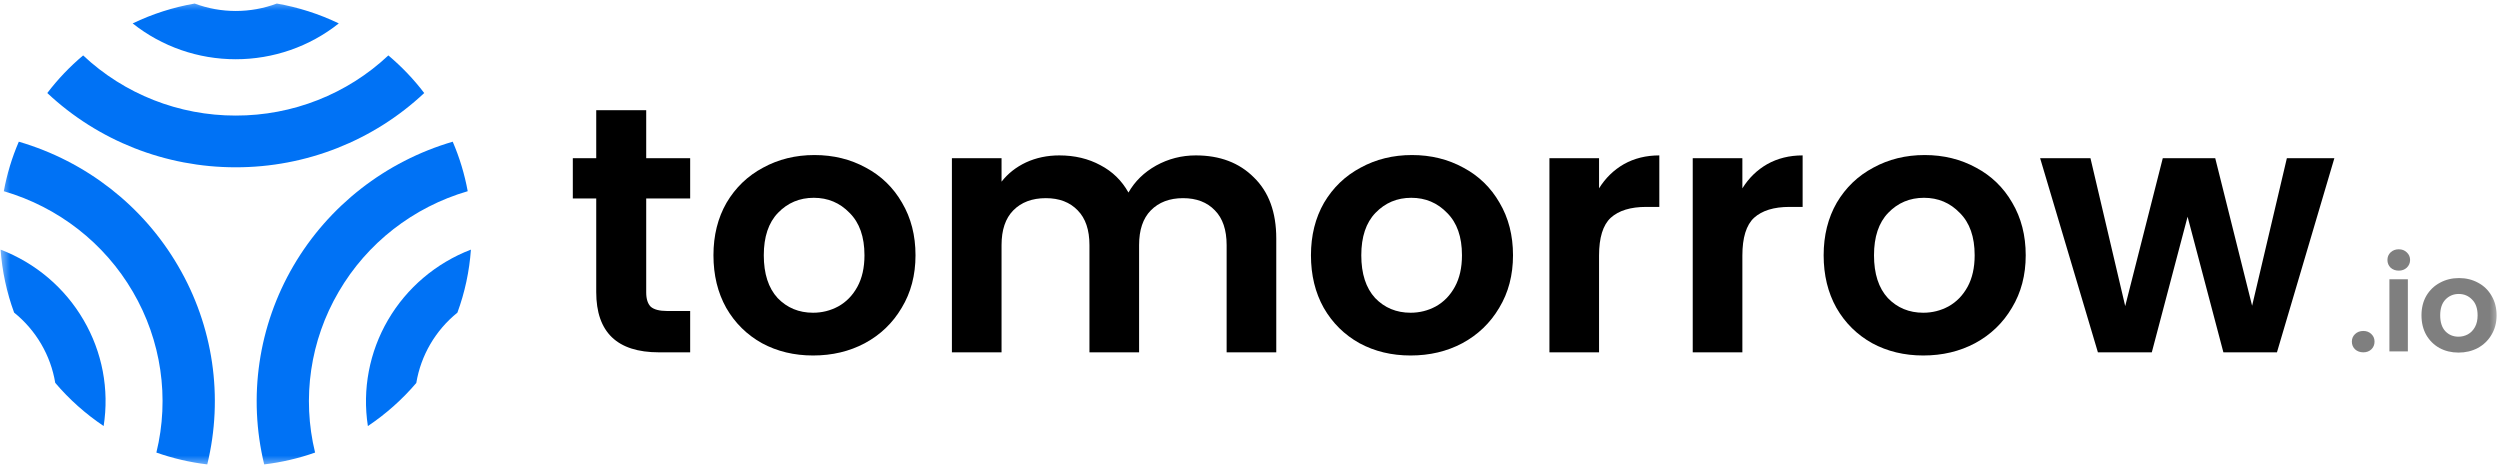
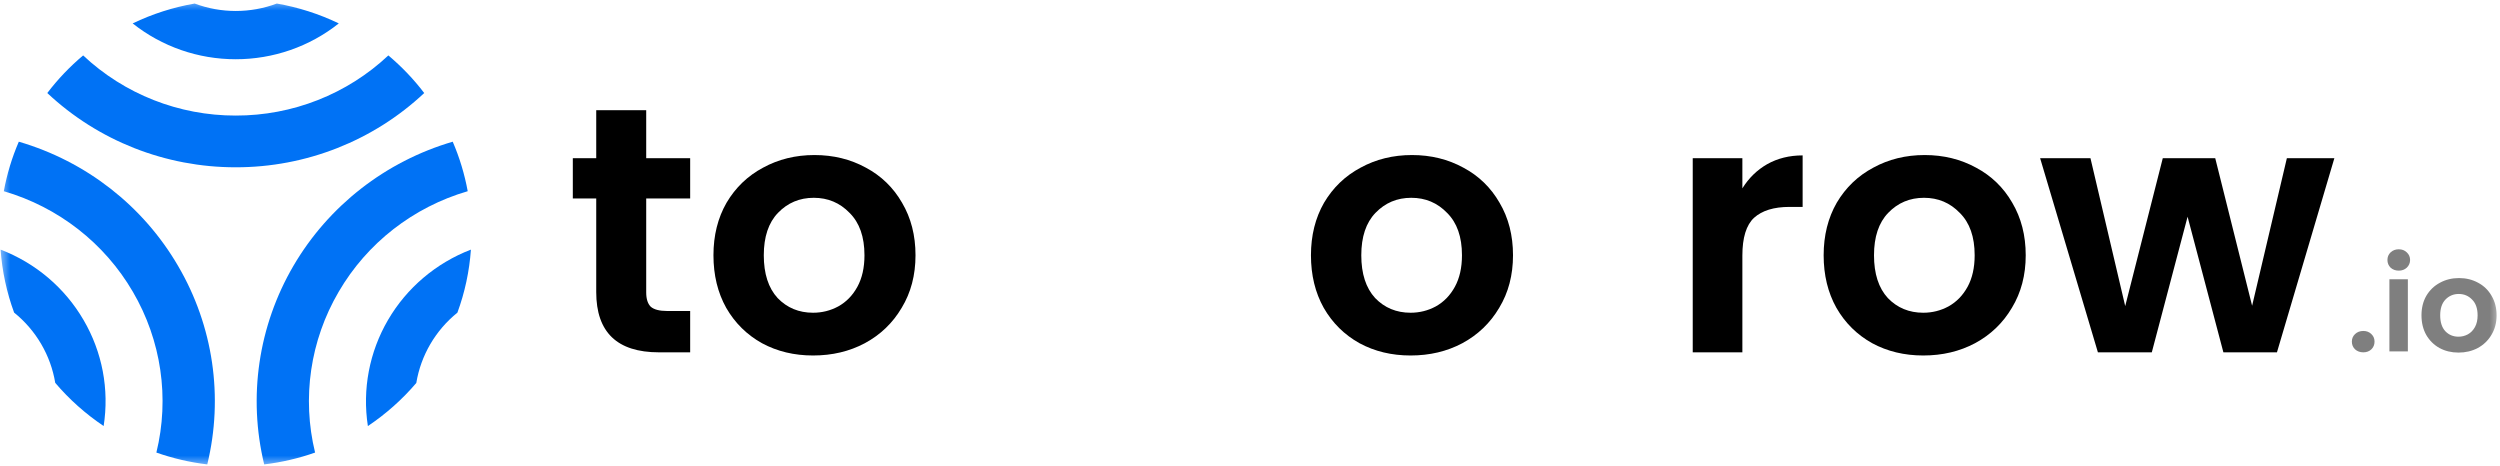
<svg xmlns="http://www.w3.org/2000/svg" width="118" height="22" viewBox="0 0 118 22" fill="none">
  <g clip-path="url(#clip0_1334_13911)">
    <mask id="mask0_1334_13911" style="mask-type:luminance" maskUnits="userSpaceOnUse" x="0" y="0" width="118" height="22">
      <path d="M118 0H0V22H118V0Z" fill="white" />
    </mask>
    <g mask="url(#mask0_1334_13911)">
      <path d="M13.067 0.167C14.081 0.344 15.065 0.659 15.991 1.105C14.613 2.201 12.897 2.797 11.128 2.796C9.358 2.798 7.641 2.201 6.262 1.105C7.189 0.659 8.173 0.343 9.188 0.167C9.808 0.399 10.465 0.518 11.128 0.518C11.791 0.518 12.448 0.399 13.067 0.167Z" fill="#0072F5" />
      <path d="M18.33 2.616C18.959 3.144 19.527 3.739 20.023 4.391C17.624 6.645 14.438 7.9 11.128 7.896C7.817 7.9 4.632 6.645 2.232 4.391C2.728 3.739 3.296 3.144 3.924 2.616C5.867 4.442 8.447 5.459 11.128 5.455C13.809 5.459 16.388 4.442 18.33 2.616Z" fill="#0072F5" />
      <path d="M0.888 6.688C0.564 7.439 0.327 8.223 0.18 9.025C2.752 9.775 4.933 11.475 6.271 13.772C7.614 16.067 8.011 18.784 7.381 21.361C8.158 21.635 8.964 21.823 9.783 21.92C10.558 18.739 10.065 15.384 8.406 12.553C6.755 9.716 4.063 7.616 0.888 6.688Z" fill="#0072F5" />
      <path d="M0.666 14.754C0.315 13.798 0.1 12.797 0.028 11.782C1.678 12.414 3.058 13.584 3.941 15.1C4.828 16.613 5.163 18.38 4.892 20.108C4.039 19.536 3.27 18.851 2.607 18.071C2.501 17.426 2.276 16.806 1.946 16.241C1.614 15.673 1.181 15.169 0.666 14.754Z" fill="#0072F5" />
      <path d="M15.986 13.772C17.323 11.475 19.504 9.775 22.076 9.025C21.929 8.223 21.692 7.439 21.368 6.688C18.195 7.619 15.504 9.718 13.848 12.551C12.193 15.385 11.7 18.738 12.47 21.92C13.289 21.823 14.095 21.635 14.872 21.361C14.243 18.784 14.642 16.066 15.986 13.772Z" fill="#0072F5" />
      <path d="M21.59 14.756C20.555 15.592 19.865 16.773 19.649 18.076C18.986 18.855 18.217 19.539 17.364 20.11C17.096 18.382 17.431 16.615 18.315 15.101C19.199 13.587 20.579 12.416 22.227 11.782C22.156 12.798 21.941 13.799 21.59 14.756Z" fill="#0072F5" />
      <path d="M30.501 9.369V13.802C30.501 14.111 30.573 14.337 30.718 14.48C30.875 14.613 31.131 14.679 31.488 14.679H32.576V16.63H31.103C29.129 16.63 28.142 15.682 28.142 13.786V9.369H27.037V7.467H28.142V5.201H30.501V7.467H32.576V9.369H30.501Z" fill="black" />
      <path d="M38.377 16.779C37.484 16.779 36.681 16.586 35.967 16.2C35.253 15.803 34.69 15.247 34.277 14.53C33.876 13.813 33.675 12.986 33.675 12.049C33.675 11.112 33.881 10.285 34.294 9.568C34.718 8.851 35.292 8.3 36.017 7.914C36.742 7.517 37.551 7.318 38.443 7.318C39.336 7.318 40.145 7.517 40.87 7.914C41.594 8.3 42.163 8.851 42.576 9.568C43 10.285 43.212 11.112 43.212 12.049C43.212 12.986 42.995 13.813 42.559 14.53C42.136 15.247 41.556 15.803 40.819 16.2C40.094 16.586 39.28 16.779 38.377 16.779ZM38.377 14.761C38.8 14.761 39.196 14.662 39.564 14.464C39.944 14.254 40.245 13.945 40.468 13.537C40.691 13.13 40.803 12.633 40.803 12.049C40.803 11.178 40.568 10.511 40.1 10.048C39.642 9.573 39.079 9.336 38.41 9.336C37.741 9.336 37.177 9.573 36.72 10.048C36.274 10.511 36.051 11.178 36.051 12.049C36.051 12.92 36.268 13.593 36.703 14.067C37.15 14.53 37.707 14.761 38.377 14.761Z" fill="black" />
-       <path d="M56.442 7.335C57.58 7.335 58.494 7.682 59.186 8.377C59.889 9.061 60.24 10.02 60.24 11.255V16.63H57.897V11.569C57.897 10.852 57.713 10.307 57.345 9.932C56.977 9.546 56.475 9.353 55.839 9.353C55.204 9.353 54.696 9.546 54.317 9.932C53.949 10.307 53.765 10.852 53.765 11.569V16.63H51.422V11.569C51.422 10.852 51.238 10.307 50.87 9.932C50.502 9.546 50 9.353 49.364 9.353C48.717 9.353 48.204 9.546 47.825 9.932C47.457 10.307 47.273 10.852 47.273 11.569V16.63H44.93V7.467H47.273V8.575C47.574 8.19 47.959 7.886 48.427 7.666C48.907 7.445 49.431 7.335 50 7.335C50.725 7.335 51.372 7.489 51.941 7.798C52.51 8.096 52.95 8.526 53.263 9.088C53.564 8.559 53.999 8.134 54.568 7.815C55.148 7.495 55.772 7.335 56.442 7.335Z" fill="black" />
      <path d="M66.579 16.779C65.686 16.779 64.883 16.586 64.169 16.2C63.456 15.803 62.892 15.247 62.48 14.53C62.078 13.813 61.877 12.986 61.877 12.049C61.877 11.112 62.084 10.285 62.496 9.568C62.92 8.851 63.495 8.3 64.22 7.914C64.945 7.517 65.753 7.318 66.646 7.318C67.538 7.318 68.347 7.517 69.072 7.914C69.797 8.3 70.366 8.851 70.778 9.568C71.203 10.285 71.414 11.112 71.414 12.049C71.414 12.986 71.197 13.813 70.762 14.53C70.338 15.247 69.758 15.803 69.022 16.2C68.297 16.586 67.482 16.779 66.579 16.779ZM66.579 14.761C67.003 14.761 67.399 14.662 67.767 14.464C68.146 14.254 68.447 13.945 68.67 13.537C68.893 13.13 69.005 12.633 69.005 12.049C69.005 11.178 68.771 10.511 68.302 10.048C67.845 9.573 67.282 9.336 66.612 9.336C65.943 9.336 65.38 9.573 64.922 10.048C64.476 10.511 64.253 11.178 64.253 12.049C64.253 12.92 64.471 13.593 64.906 14.067C65.352 14.53 65.91 14.761 66.579 14.761Z" fill="black" />
-       <path d="M75.475 8.89C75.776 8.405 76.167 8.024 76.646 7.749C77.137 7.473 77.695 7.335 78.32 7.335V9.766H77.7C76.964 9.766 76.406 9.937 76.027 10.279C75.659 10.621 75.475 11.216 75.475 12.065V16.63H73.133V7.467H75.475V8.89Z" fill="black" />
      <path d="M82.24 8.89C82.541 8.405 82.931 8.024 83.411 7.749C83.902 7.473 84.459 7.335 85.084 7.335V9.766H84.465C83.729 9.766 83.171 9.937 82.792 10.279C82.424 10.621 82.24 11.216 82.24 12.065V16.63H79.897V7.467H82.24V8.89Z" fill="black" />
      <path d="M90.778 16.779C89.885 16.779 89.082 16.586 88.369 16.2C87.655 15.803 87.091 15.247 86.679 14.53C86.277 13.813 86.076 12.986 86.076 12.049C86.076 11.112 86.283 10.285 86.695 9.568C87.119 8.851 87.694 8.3 88.419 7.914C89.144 7.517 89.952 7.318 90.845 7.318C91.737 7.318 92.546 7.517 93.271 7.914C93.996 8.3 94.565 8.851 94.978 9.568C95.401 10.285 95.614 11.112 95.614 12.049C95.614 12.986 95.396 13.813 94.961 14.53C94.537 15.247 93.957 15.803 93.221 16.2C92.495 16.586 91.682 16.779 90.778 16.779ZM90.778 14.761C91.202 14.761 91.598 14.662 91.966 14.464C92.345 14.254 92.646 13.945 92.87 13.537C93.092 13.13 93.204 12.633 93.204 12.049C93.204 11.178 92.97 10.511 92.501 10.048C92.044 9.573 91.481 9.336 90.812 9.336C90.142 9.336 89.579 9.573 89.122 10.048C88.675 10.511 88.453 11.178 88.453 12.049C88.453 12.92 88.67 13.593 89.105 14.067C89.551 14.53 90.109 14.761 90.778 14.761Z" fill="black" />
      <path d="M110.182 7.467L107.472 16.63H104.944L103.254 10.229L101.565 16.63H99.021L96.294 7.467H98.67L100.31 14.447L102.083 7.467H104.559L106.3 14.431L107.94 7.467H110.182Z" fill="black" />
      <g opacity="0.5">
        <path d="M111.55 16.63C111.392 16.63 111.262 16.582 111.158 16.488C111.058 16.39 111.008 16.269 111.008 16.125C111.008 15.982 111.058 15.863 111.158 15.769C111.262 15.67 111.392 15.621 111.55 15.621C111.703 15.621 111.83 15.67 111.929 15.769C112.029 15.863 112.078 15.982 112.078 16.125C112.078 16.269 112.029 16.39 111.929 16.488C111.83 16.582 111.703 16.63 111.55 16.63Z" fill="black" />
        <path d="M113.221 12.774C113.068 12.774 112.939 12.727 112.835 12.633C112.736 12.534 112.687 12.414 112.687 12.27C112.687 12.127 112.736 12.008 112.835 11.913C112.939 11.815 113.068 11.766 113.221 11.766C113.375 11.766 113.501 11.815 113.601 11.913C113.704 12.008 113.756 12.127 113.756 12.27C113.756 12.414 113.704 12.534 113.601 12.633C113.501 12.727 113.375 12.774 113.221 12.774ZM113.651 13.18V16.587H112.78V13.18H113.651Z" fill="black" />
        <path d="M116.041 16.642C115.71 16.642 115.411 16.57 115.145 16.427C114.88 16.279 114.67 16.072 114.517 15.806C114.368 15.539 114.294 15.232 114.294 14.883C114.294 14.535 114.37 14.227 114.523 13.961C114.681 13.695 114.894 13.489 115.164 13.346C115.434 13.198 115.734 13.125 116.066 13.125C116.397 13.125 116.698 13.198 116.968 13.346C117.237 13.489 117.449 13.695 117.602 13.961C117.76 14.227 117.839 14.535 117.839 14.883C117.839 15.232 117.758 15.539 117.596 15.806C117.438 16.072 117.223 16.279 116.949 16.427C116.68 16.57 116.377 16.642 116.041 16.642ZM116.041 15.892C116.198 15.892 116.346 15.855 116.483 15.781C116.624 15.703 116.735 15.588 116.818 15.437C116.902 15.285 116.943 15.101 116.943 14.883C116.943 14.559 116.856 14.312 116.682 14.139C116.512 13.963 116.302 13.875 116.054 13.875C115.805 13.875 115.595 13.963 115.425 14.139C115.26 14.312 115.177 14.559 115.177 14.883C115.177 15.207 115.257 15.457 115.419 15.633C115.585 15.806 115.792 15.892 116.041 15.892Z" fill="black" />
      </g>
    </g>
  </g>
  <defs>
    <clipPath id="clip0_1334_13911">
      <rect width="118" height="22" fill="white" />
    </clipPath>
  </defs>
</svg>